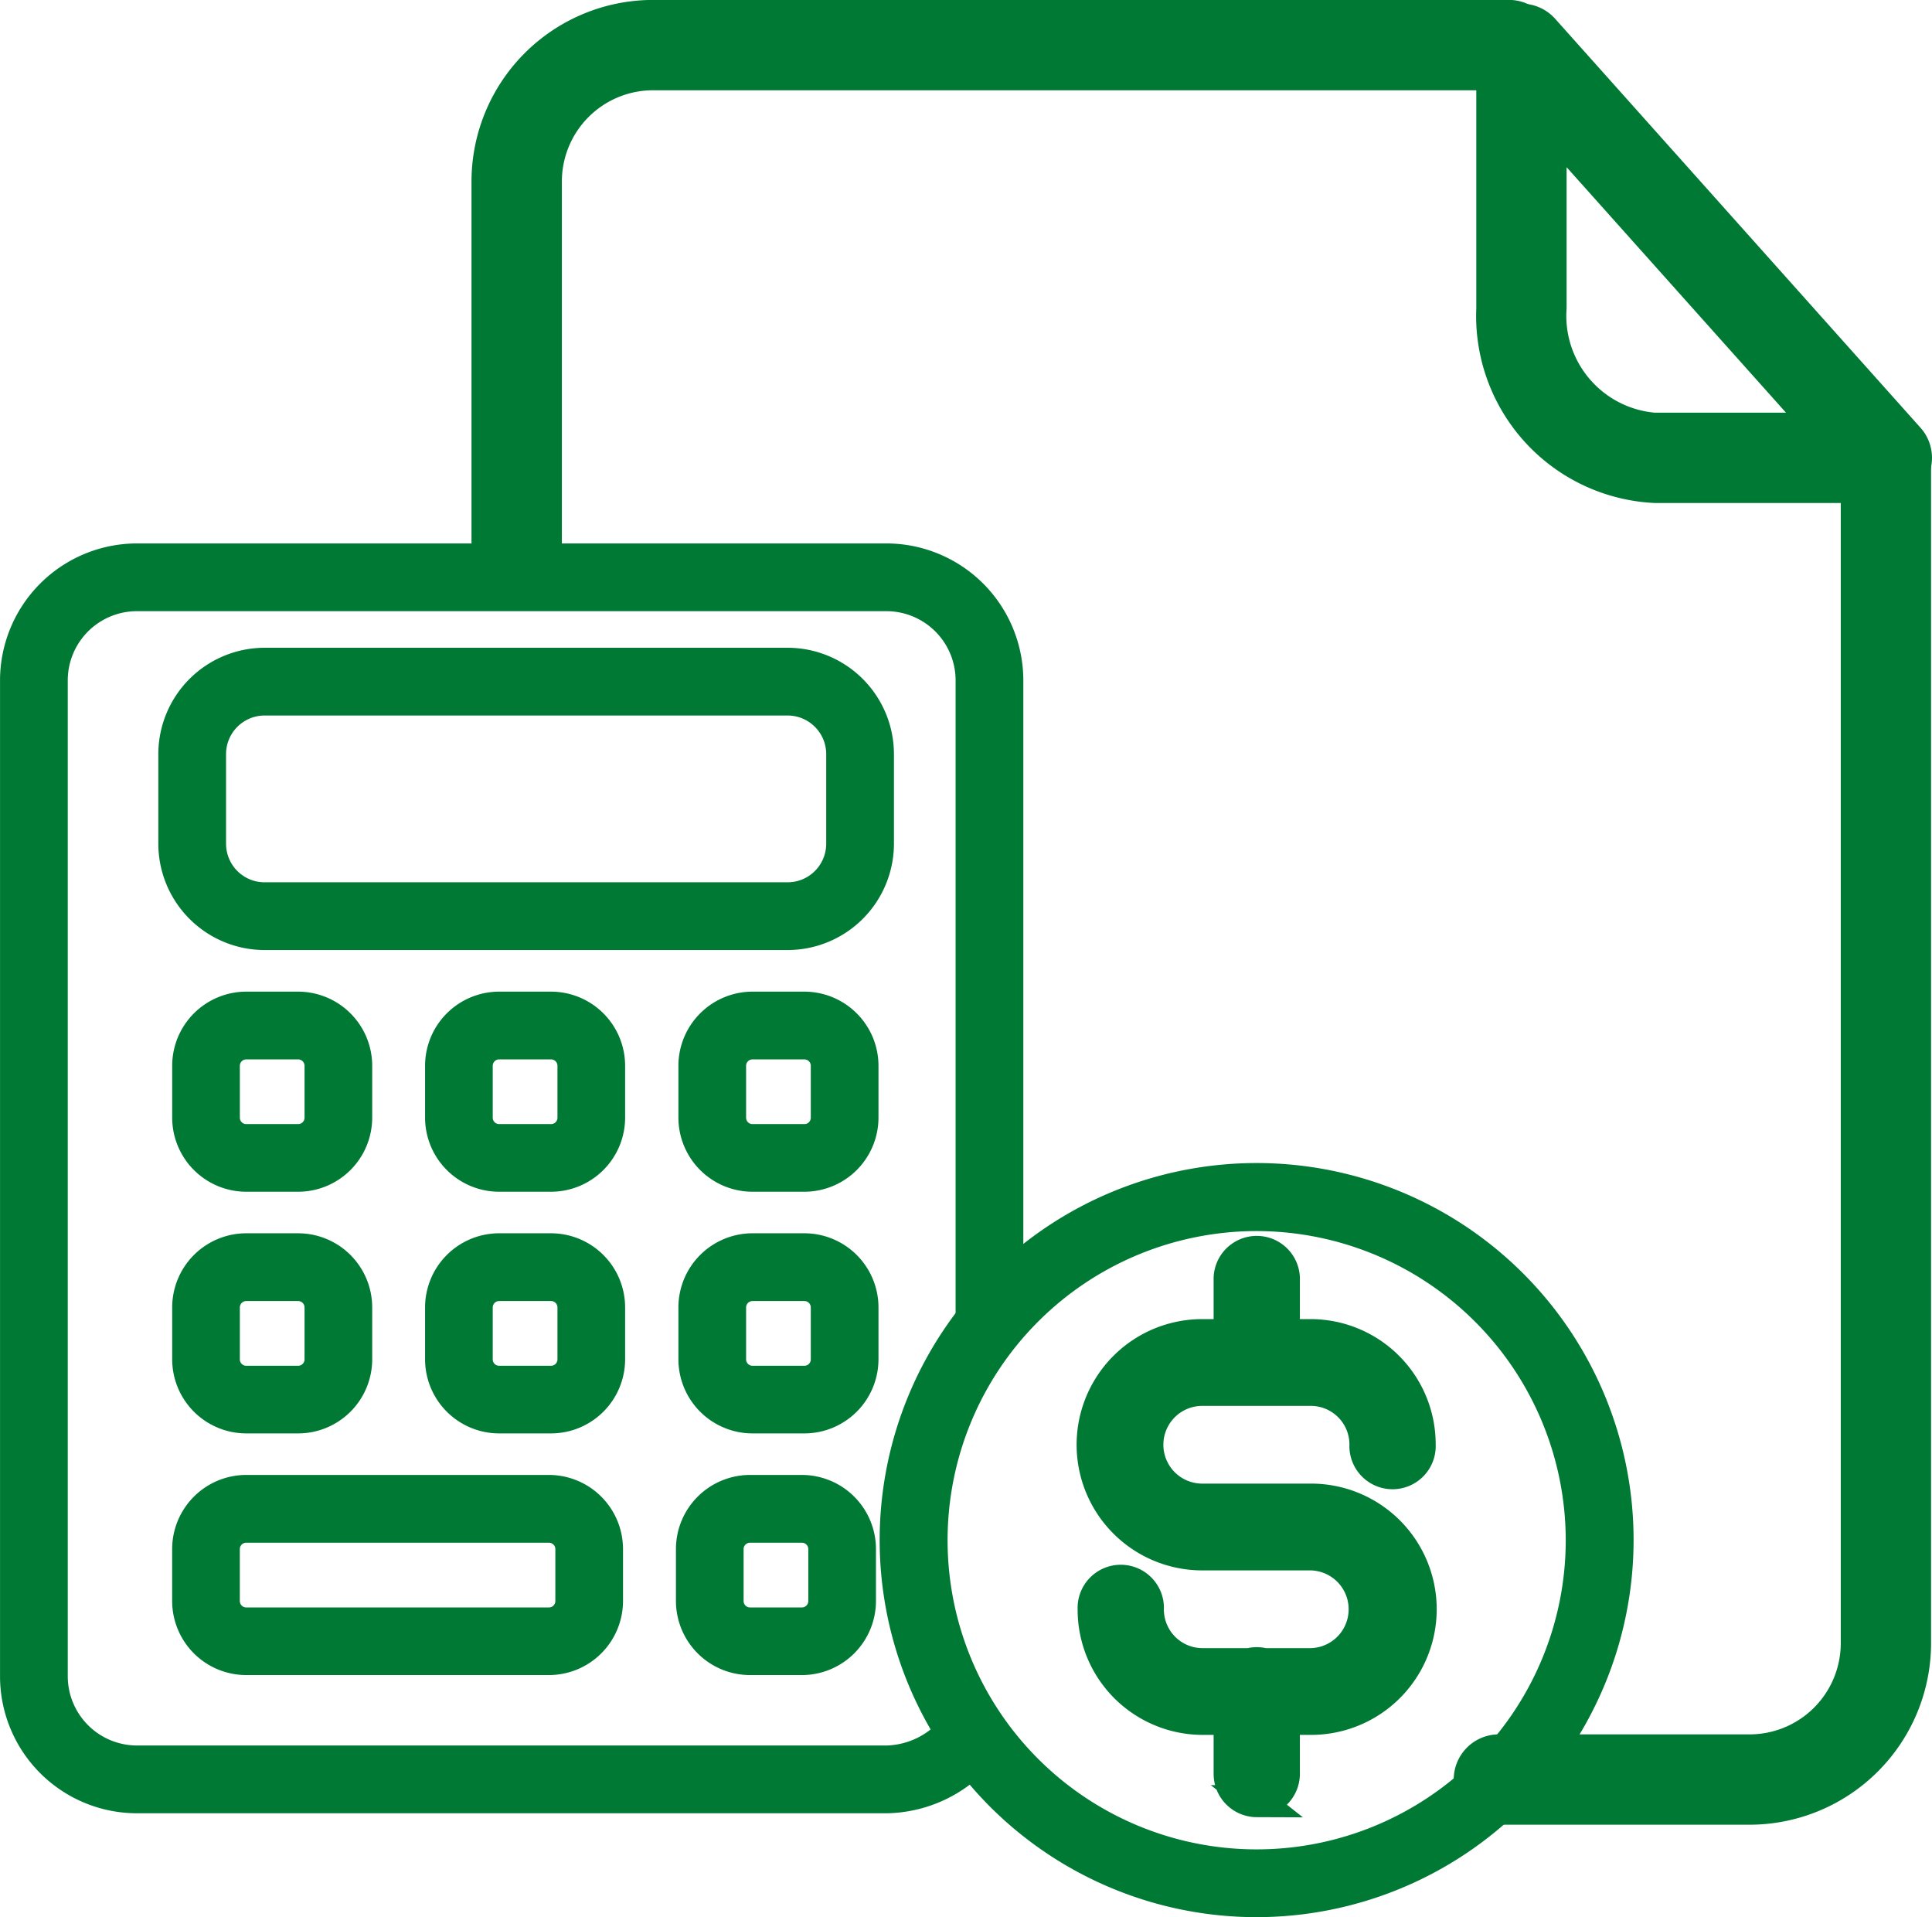
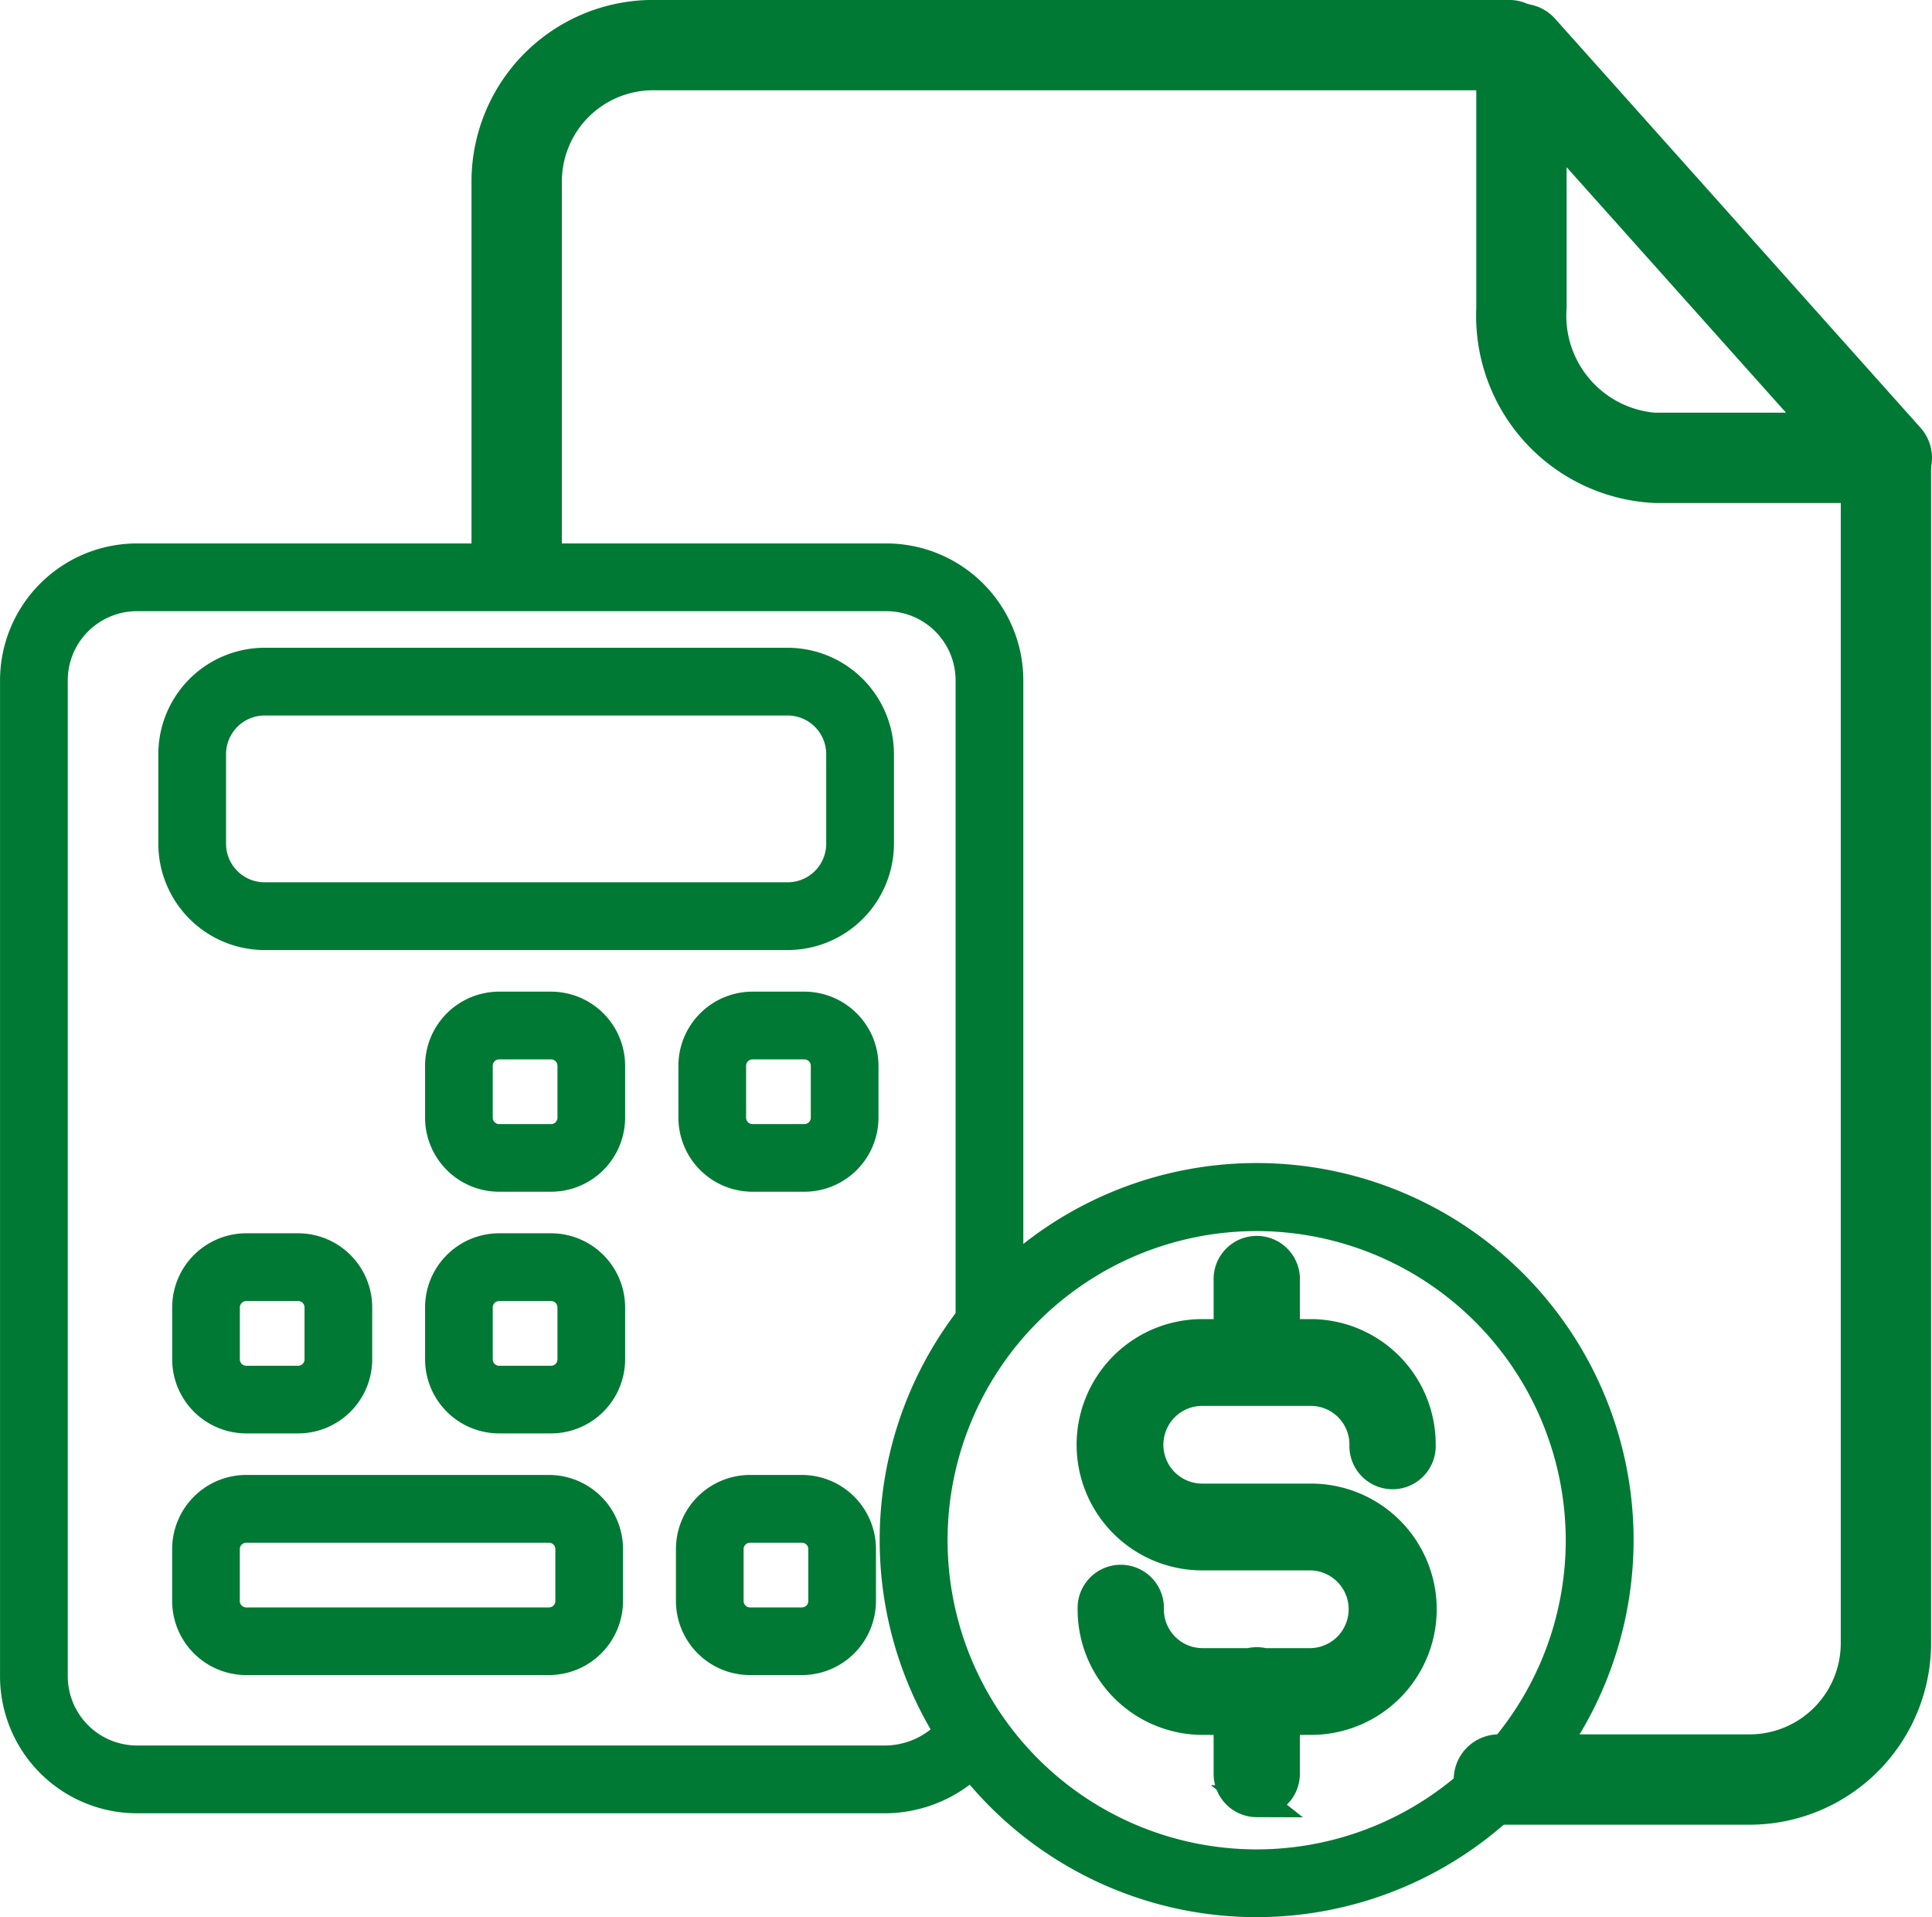
<svg xmlns="http://www.w3.org/2000/svg" width="60.477" height="59.998" viewBox="0 0 60.477 59.998">
  <g id="energia-empresa-facturacion-recaudo-terceros" transform="translate(-719.82 -1719.836)">
    <g id="Grupo_27139" data-name="Grupo 27139" transform="translate(719.821 1736.843)">
      <path id="Trazado_34999" data-name="Trazado 34999" d="M724.105,1783.64a4.289,4.289,0,0,1-4.284-4.284v-31.171a4.29,4.29,0,0,1,4.284-4.285h23.463a4.29,4.29,0,0,1,4.285,4.285v20.16h-2.12v-20.16a2.167,2.167,0,0,0-2.165-2.165H724.105a2.167,2.167,0,0,0-2.164,2.165v31.157a2.17,2.17,0,0,0,2.164,2.177h23.463a2.315,2.315,0,0,0,1.351-.478,1.881,1.881,0,0,0,.564-.688l1.912.915a4.011,4.011,0,0,1-1.2,1.463,4.44,4.44,0,0,1-2.609.909Z" transform="translate(-719.821 -1743.9)" fill="#007934" />
      <path id="Trazado_35000" data-name="Trazado 35000" d="M746.531,1757.979H730.159a3.331,3.331,0,0,1-3.327-3.327v-2.805a3.332,3.332,0,0,1,3.327-3.328h16.372a3.332,3.332,0,0,1,3.328,3.328v2.805A3.332,3.332,0,0,1,746.531,1757.979Zm-16.372-7.34a1.209,1.209,0,0,0-1.207,1.208v2.805a1.208,1.208,0,0,0,1.207,1.207h16.372a1.209,1.209,0,0,0,1.208-1.207v-2.805a1.21,1.21,0,0,0-1.208-1.208Z" transform="translate(-721.877 -1745.254)" fill="#007934" />
-       <path id="Trazado_35001" data-name="Trazado 35001" d="M731.388,1770.008h-1.625a2.321,2.321,0,0,1-2.318-2.319v-1.625a2.321,2.321,0,0,1,2.318-2.318h1.625a2.321,2.321,0,0,1,2.318,2.318v1.625A2.321,2.321,0,0,1,731.388,1770.008Zm-1.625-4.142a.2.2,0,0,0-.2.2v1.625a.2.2,0,0,0,.2.2h1.625a.2.2,0,0,0,.2-.2v-1.625a.2.2,0,0,0-.2-.2Z" transform="translate(-722.056 -1749.719)" fill="#007934" />
      <path id="Trazado_35002" data-name="Trazado 35002" d="M742.59,1770.008h-1.626a2.321,2.321,0,0,1-2.318-2.319v-1.625a2.321,2.321,0,0,1,2.318-2.318h1.626a2.321,2.321,0,0,1,2.318,2.318v1.625A2.322,2.322,0,0,1,742.59,1770.008Zm-1.626-4.142a.2.2,0,0,0-.2.2v1.625a.2.2,0,0,0,.2.2h1.626a.2.2,0,0,0,.2-.2v-1.625a.2.2,0,0,0-.2-.2Z" transform="translate(-725.341 -1749.719)" fill="#007934" />
      <path id="Trazado_35003" data-name="Trazado 35003" d="M731.388,1780.709h-1.625a2.321,2.321,0,0,1-2.318-2.319v-1.625a2.321,2.321,0,0,1,2.318-2.319h1.625a2.321,2.321,0,0,1,2.318,2.319v1.625A2.321,2.321,0,0,1,731.388,1780.709Zm-1.625-4.142a.2.2,0,0,0-.2.2v1.625a.2.2,0,0,0,.2.2h1.625a.2.2,0,0,0,.2-.2v-1.625a.2.2,0,0,0-.2-.2Z" transform="translate(-722.056 -1752.857)" fill="#007934" />
      <path id="Trazado_35004" data-name="Trazado 35004" d="M753.81,1770.008h-1.625a2.322,2.322,0,0,1-2.319-2.319v-1.625a2.322,2.322,0,0,1,2.319-2.318h1.625a2.322,2.322,0,0,1,2.319,2.318v1.625A2.322,2.322,0,0,1,753.81,1770.008Zm-1.625-4.142a.2.2,0,0,0-.2.2v1.625a.2.2,0,0,0,.2.2h1.625a.2.2,0,0,0,.2-.2v-1.625a.2.2,0,0,0-.2-.2Z" transform="translate(-728.631 -1749.719)" fill="#007934" />
      <path id="Trazado_35005" data-name="Trazado 35005" d="M742.59,1780.709h-1.626a2.321,2.321,0,0,1-2.318-2.319v-1.625a2.321,2.321,0,0,1,2.318-2.319h1.626a2.322,2.322,0,0,1,2.318,2.319v1.625A2.322,2.322,0,0,1,742.59,1780.709Zm-1.626-4.142a.2.2,0,0,0-.2.2v1.625a.2.2,0,0,0,.2.2h1.626a.2.2,0,0,0,.2-.2v-1.625a.2.2,0,0,0-.2-.2Z" transform="translate(-725.341 -1752.857)" fill="#007934" />
-       <path id="Trazado_35006" data-name="Trazado 35006" d="M753.81,1780.709h-1.625a2.322,2.322,0,0,1-2.319-2.319v-1.625a2.322,2.322,0,0,1,2.319-2.319h1.625a2.322,2.322,0,0,1,2.319,2.319v1.625A2.322,2.322,0,0,1,753.81,1780.709Zm-1.625-4.142a.2.2,0,0,0-.2.2v1.625a.2.2,0,0,0,.2.2h1.625a.2.2,0,0,0,.2-.2v-1.625a.2.2,0,0,0-.2-.2Z" transform="translate(-728.631 -1752.857)" fill="#007934" />
      <path id="Trazado_35007" data-name="Trazado 35007" d="M739.239,1791.41h-9.477a2.321,2.321,0,0,1-2.318-2.319v-1.625a2.321,2.321,0,0,1,2.318-2.319h9.477a2.321,2.321,0,0,1,2.318,2.319v1.625A2.321,2.321,0,0,1,739.239,1791.41Zm-9.477-4.142a.2.2,0,0,0-.2.2v1.625a.2.2,0,0,0,.2.2h9.477a.2.2,0,0,0,.2-.2v-1.625a.2.2,0,0,0-.2-.2Z" transform="translate(-722.056 -1755.995)" fill="#007934" />
      <path id="Trazado_35008" data-name="Trazado 35008" d="M753.7,1791.41h-1.625a2.321,2.321,0,0,1-2.318-2.319v-1.625a2.321,2.321,0,0,1,2.318-2.319H753.7a2.321,2.321,0,0,1,2.318,2.319v1.625A2.321,2.321,0,0,1,753.7,1791.41Zm-1.625-4.142a.2.2,0,0,0-.2.2v1.625a.2.2,0,0,0,.2.2H753.7a.2.2,0,0,0,.2-.2v-1.625a.2.2,0,0,0-.2-.2Z" transform="translate(-728.599 -1755.995)" fill="#007934" />
      <path id="Trazado_35009" data-name="Trazado 35009" d="M770.582,1794.94a11.8,11.8,0,1,1,11.8-11.8A11.809,11.809,0,0,1,770.582,1794.94Zm0-21.471a9.675,9.675,0,1,0,9.676,9.675A9.686,9.686,0,0,0,770.582,1773.469Z" transform="translate(-731.247 -1751.949)" fill="#007934" />
      <path id="Trazado_35010" data-name="Trazado 35010" d="M775.05,1789.9h-3.408a3.419,3.419,0,0,1-3.4-3.432.851.851,0,1,1,1.7,0h0a1.71,1.71,0,0,0,1.7,1.717h3.408a1.717,1.717,0,0,0,0-3.433h-3.408a3.432,3.432,0,1,1,0-6.864h3.408a3.418,3.418,0,0,1,3.4,3.432.851.851,0,1,1-1.7,0h0a1.709,1.709,0,0,0-1.7-1.716h-3.408a1.716,1.716,0,0,0,0,3.432h3.408a3.432,3.432,0,0,1,0,6.864Zm-1.7-11.155a.854.854,0,0,1-.851-.857h0v-1.712a.851.851,0,1,1,1.7,0h0v1.717A.853.853,0,0,1,773.345,1778.741Zm0,13.73a.854.854,0,0,1-.851-.857h0v-2.571a.851.851,0,1,1,1.7,0h0v2.574A.855.855,0,0,1,773.345,1792.471Z" transform="translate(-734.01 -1753.113)" fill="#007934" stroke="#007934" stroke-miterlimit="10" stroke-width="1" />
    </g>
    <g id="Grupo_27140" data-name="Grupo 27140" transform="translate(734.58 1719.835)">
      <path id="Trazado_35011" data-name="Trazado 35011" d="M798.056,1735.625H790.78a5.858,5.858,0,0,1-5.574-6.094v-8.119a1.414,1.414,0,0,1,2.467-.942l11.438,12.8a1.414,1.414,0,0,1-1.055,2.356Zm-10.023-10.509v4.415a3.044,3.044,0,0,0,2.747,3.267H794.9Z" transform="translate(-753.754 -1719.883)" fill="#007934" />
      <path id="Trazado_35012" data-name="Trazado 35012" d="M742.117,1738.762a1.414,1.414,0,0,1-1.414-1.414v-11.834a5.686,5.686,0,0,1,5.68-5.68h26.833a1.414,1.414,0,0,1,0,2.827H746.384a2.856,2.856,0,0,0-2.852,2.853v11.834A1.413,1.413,0,0,1,742.117,1738.762Z" transform="translate(-740.704 -1719.835)" fill="#007934" />
      <path id="Trazado_35013" data-name="Trazado 35013" d="M793.453,1782.3h-7.887a1.414,1.414,0,0,1,0-2.827h7.887a2.855,2.855,0,0,0,2.852-2.852v-37.091a1.414,1.414,0,0,1,2.827,0v37.091A5.686,5.686,0,0,1,793.453,1782.3Z" transform="translate(-753.444 -1725.194)" fill="#007934" />
    </g>
  </g>
</svg>